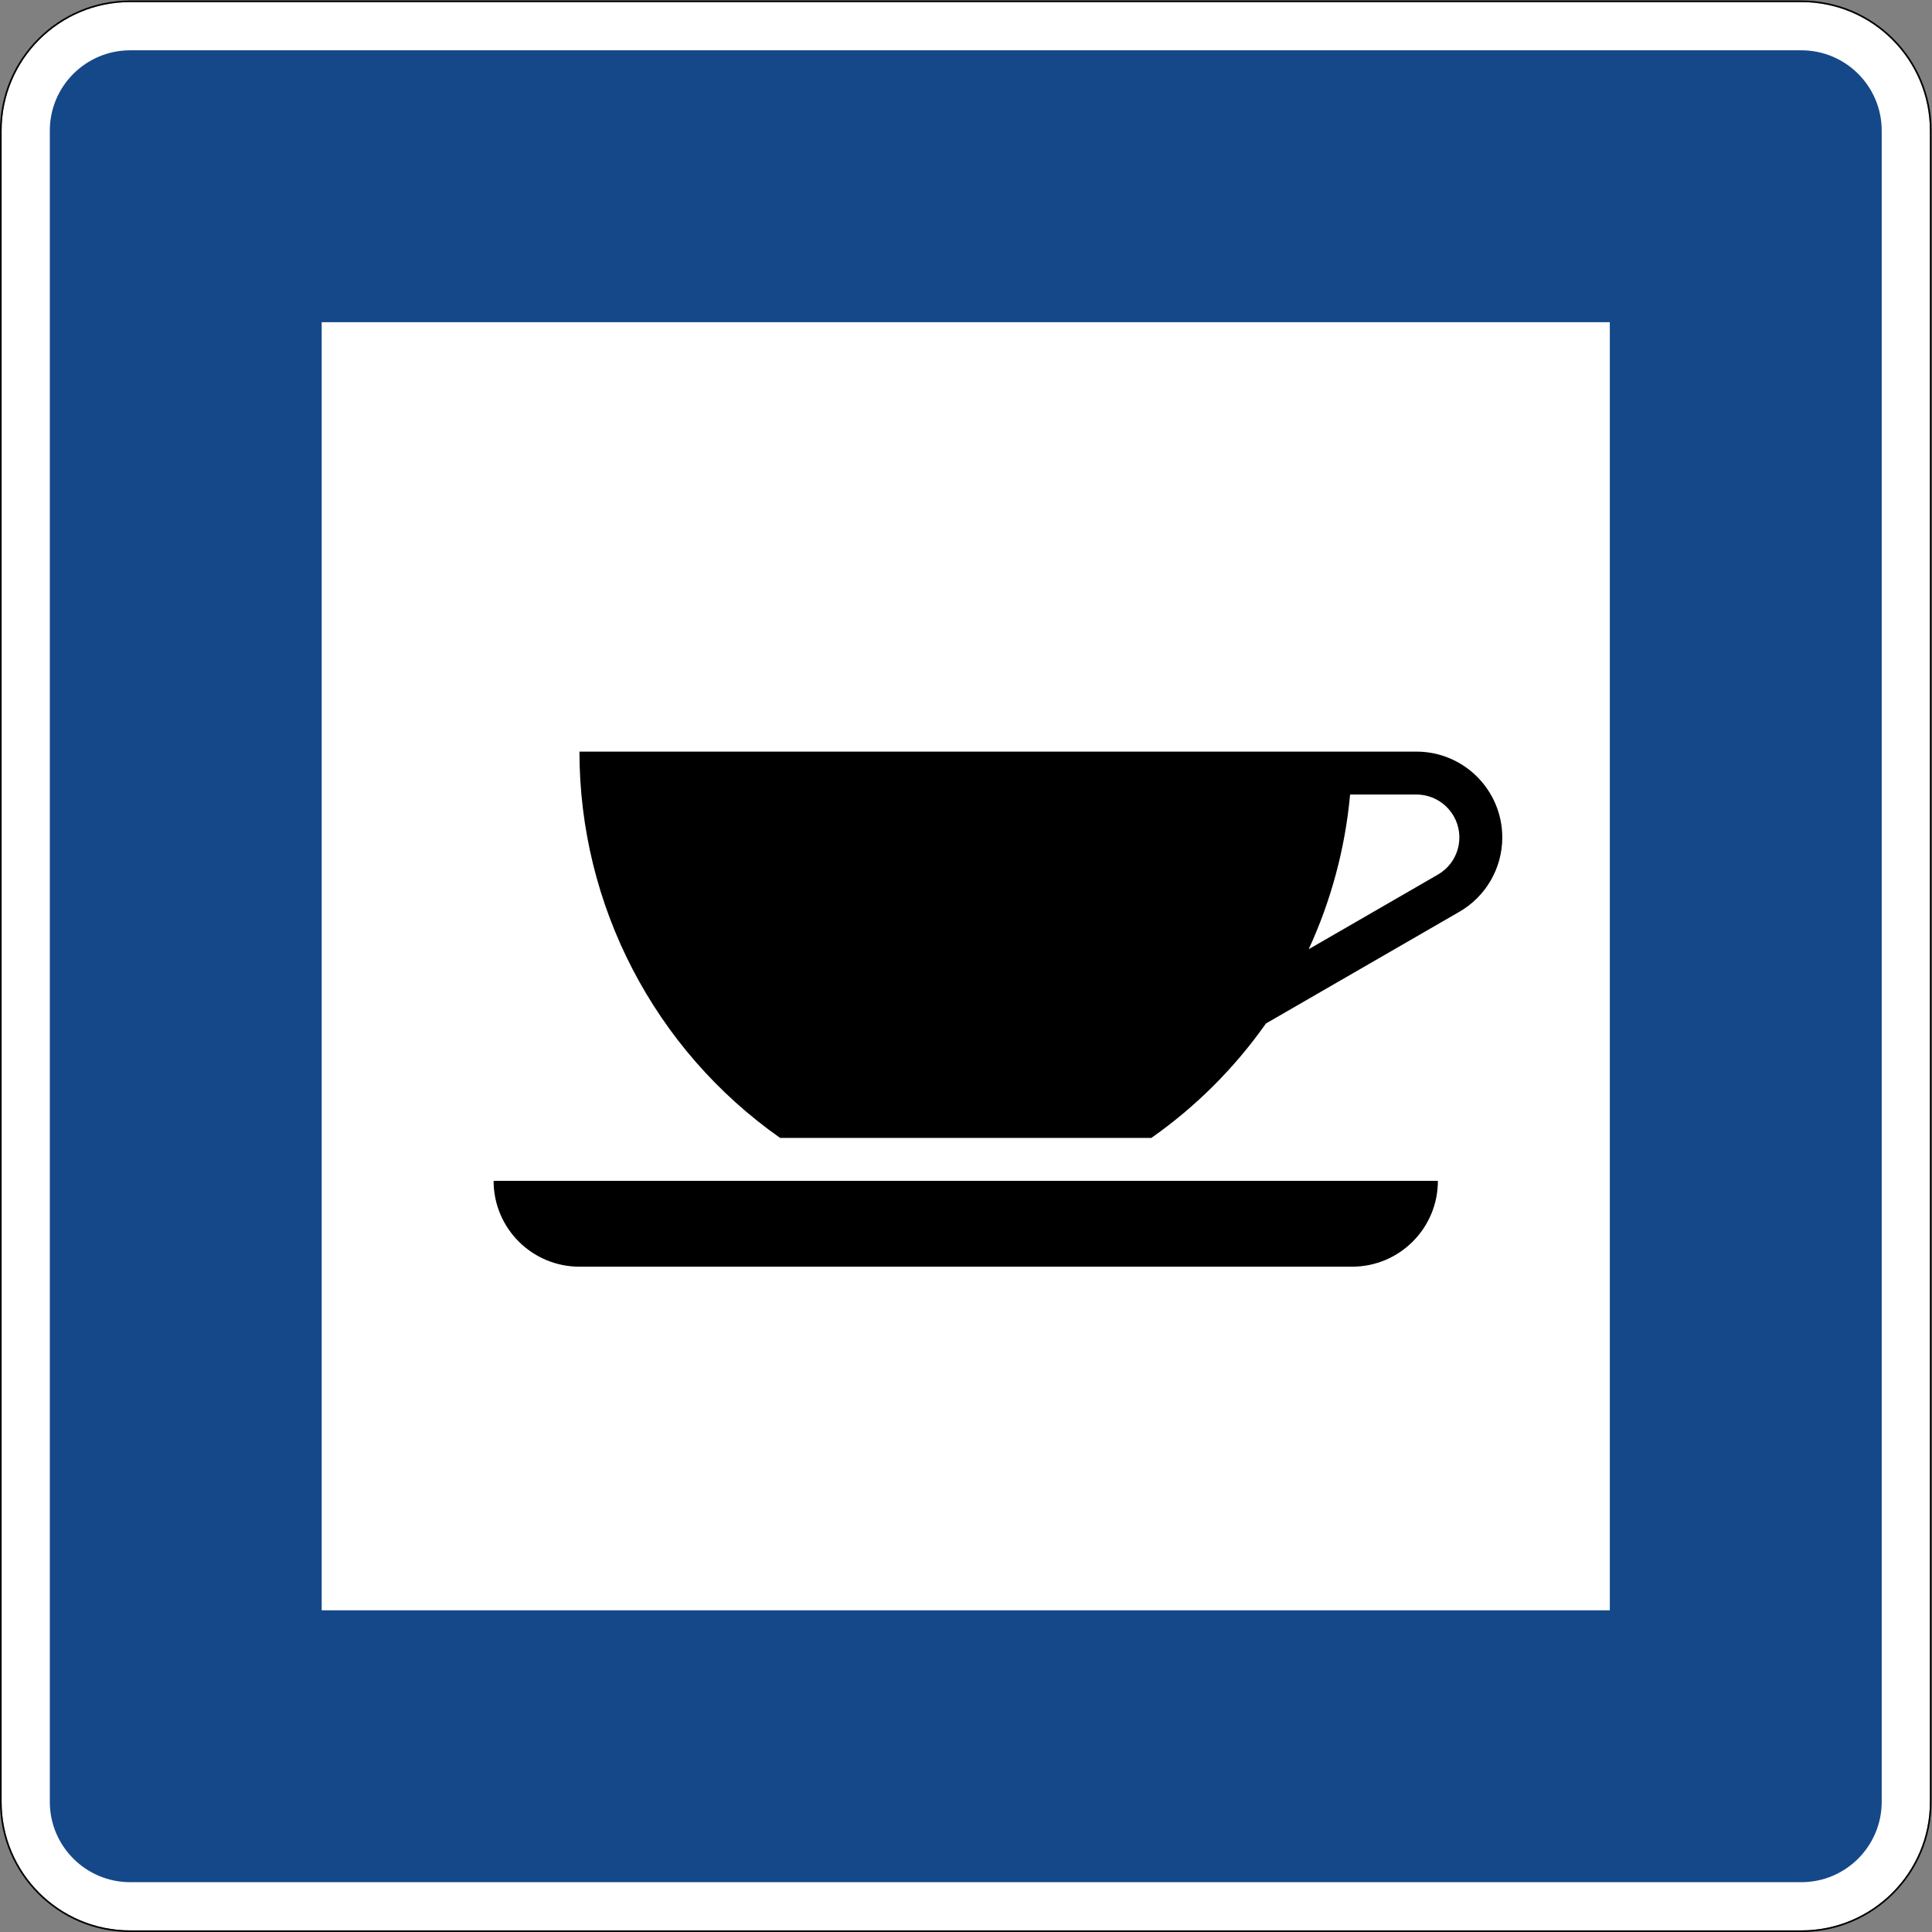
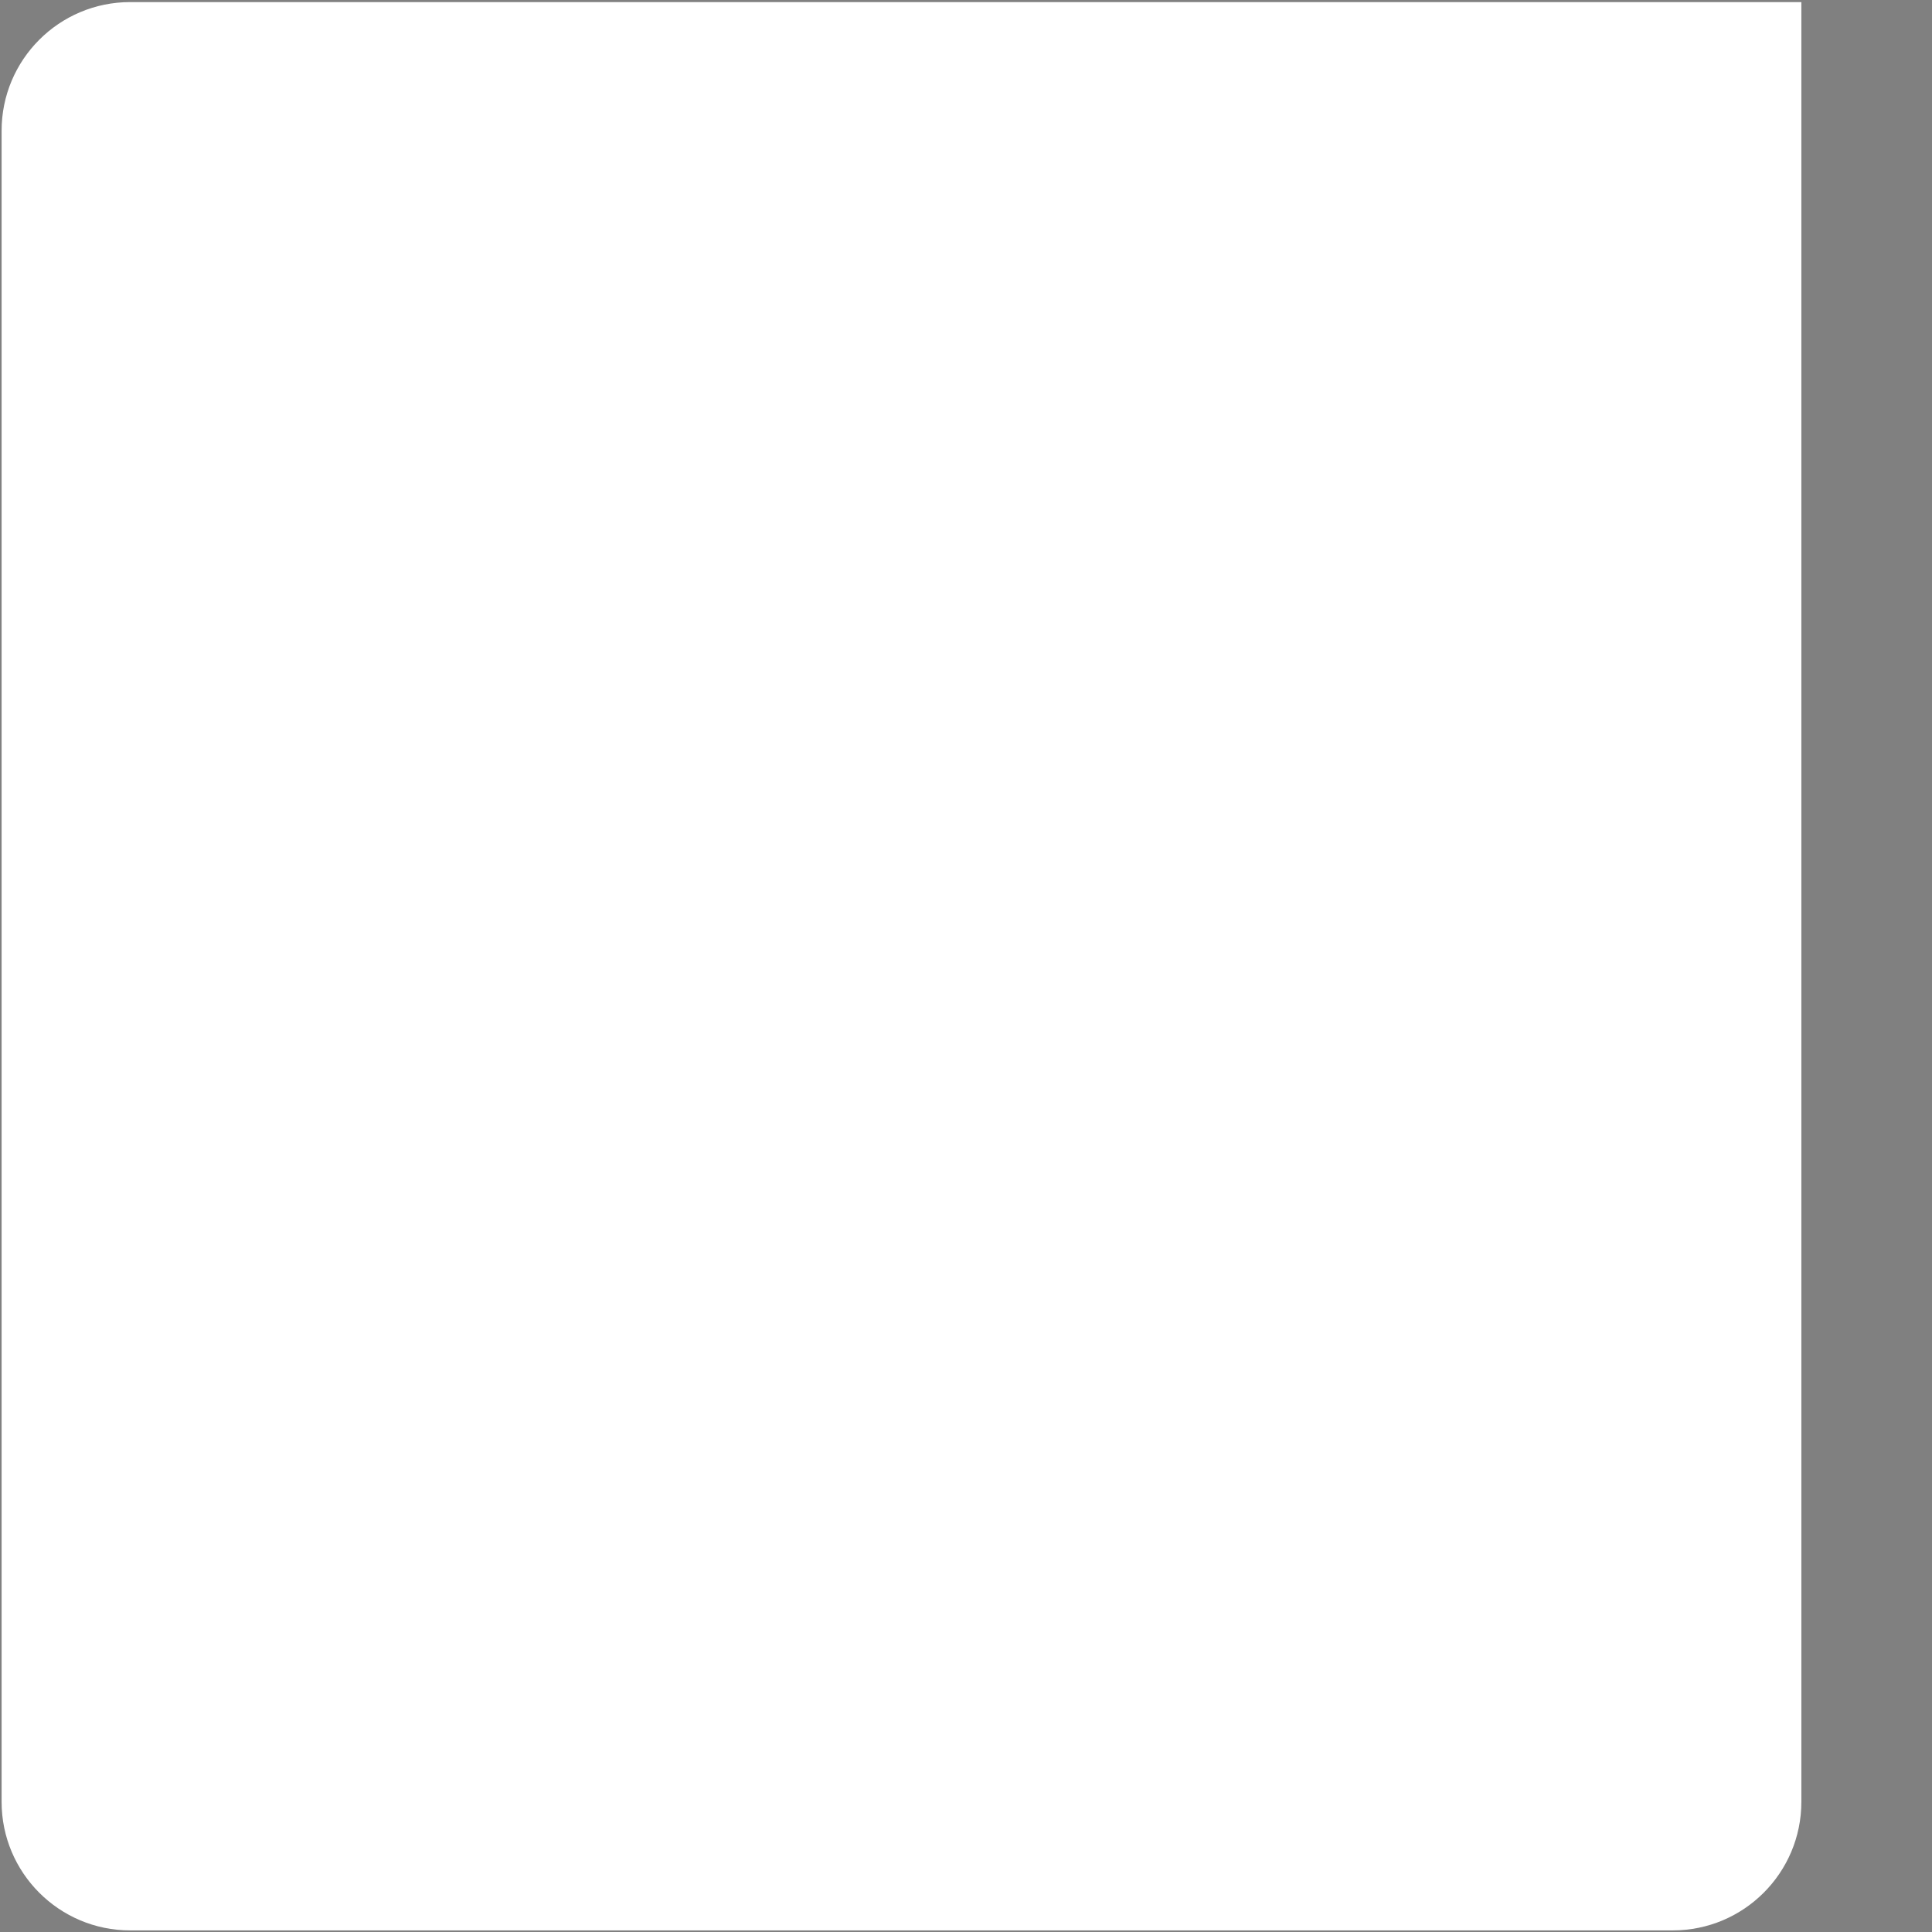
<svg xmlns="http://www.w3.org/2000/svg" viewBox="0 0 601 601" height="601" width="601" xml:space="preserve" id="svg25418" version="1.1">
  <rect x="0" y="0" width="601" height="601" fill="#808080" stroke="none" />
  <defs id="defs25422">
    <clipPath id="clipPath25446" clipPathUnits="userSpaceOnUse">
-       <path id="path25444" d="M 115,155 H 351 V 276 H 115 Z" />
-     </clipPath>
+       </clipPath>
  </defs>
  <g transform="matrix(1.333,0,0,-1.333,0,601)" id="g25426">
    <g id="g25428">
-       <path id="path25430" style="fill:#ffffff;fill-opacity:1;fill-rule:nonzero;stroke:none" d="m 30.375,0.375 c -16.57,0 -30,13.441 -30,29.996 v 389.992 c 0,16.571 13.43,30.012 30,30.012 h 390 c 16.57,0 30,-13.441 30,-30.012 V 30.371 c 0,-16.555 -13.43,-29.996 -30,-29.996 z" />
-       <path id="path25432" style="fill:#154889;fill-opacity:1;fill-rule:nonzero;stroke:none" d="m 30.383,439.125 c -10.356,0 -18.758,-8.391 -18.758,-18.746 V 30.383 c 0,-10.356 8.402,-18.758 18.758,-18.758 h 389.984 c 10.356,0 18.758,8.402 18.758,18.758 v 389.996 c 0,10.355 -8.402,18.746 -18.758,18.746 z M 75.07,375.676 H 375.676 V 75.07 H 75.07 Z" />
-       <path id="path25434" style="fill:#000000;fill-opacity:1;fill-rule:nonzero;stroke:none" d="M 30.375,450.75 C 13.602,450.75 0,437.137 0,420.363 V 30.371 C 0,13.613 13.602,0 30.375,0 h 390 c 16.773,0 30.375,13.613 30.375,30.371 v 389.992 c 0,16.774 -13.602,30.387 -30.375,30.387 z m 0,-0.375 h 390 c 16.57,0 30,-13.441 30,-30.012 V 30.371 c 0,-16.555 -13.43,-29.996 -30,-29.996 h -390 c -16.57,0 -30,13.441 -30,29.996 v 389.992 c 0,16.571 13.43,30.012 30,30.012 z" />
+       <path id="path25430" style="fill:#ffffff;fill-opacity:1;fill-rule:nonzero;stroke:none" d="m 30.375,0.375 c -16.57,0 -30,13.441 -30,29.996 v 389.992 c 0,16.571 13.43,30.012 30,30.012 h 390 V 30.371 c 0,-16.555 -13.43,-29.996 -30,-29.996 z" />
    </g>
    <g id="g25436">
      <g transform="translate(0,-0.25)" id="g25438">
        <g id="g25440">
          <g clip-path="url(#clipPath25446)" id="g25442">
            <g id="g25448">
-               <path id="path25450" style="fill:#000000;fill-opacity:1;fill-rule:nonzero;stroke:none" d="m 315.066,265.695 c -1.14,-12.496 -4.41,-24.703 -9.66,-36.097 l 30.149,17.414 c 4.797,2.754 6.437,8.89 3.668,13.672 -1.801,3.101 -5.086,5.011 -8.68,5.011 z m -179.843,10.016 h 195.32 c 11.066,0 20.039,-8.969 20.039,-20.035 0,-7.156 -3.816,-13.77 -10.019,-17.344 L 295.43,212.266 c -7.317,-10.375 -16.352,-19.414 -26.742,-26.703 h -86.637 c -29.352,20.632 -46.828,54.265 -46.828,90.148 M 115.188,175.547 h 220.367 c 0,-11.067 -8.961,-20.035 -20.024,-20.035 H 135.223 c -11.067,0 -20.035,8.968 -20.035,20.035" />
-             </g>
+               </g>
          </g>
        </g>
      </g>
    </g>
  </g>
</svg>